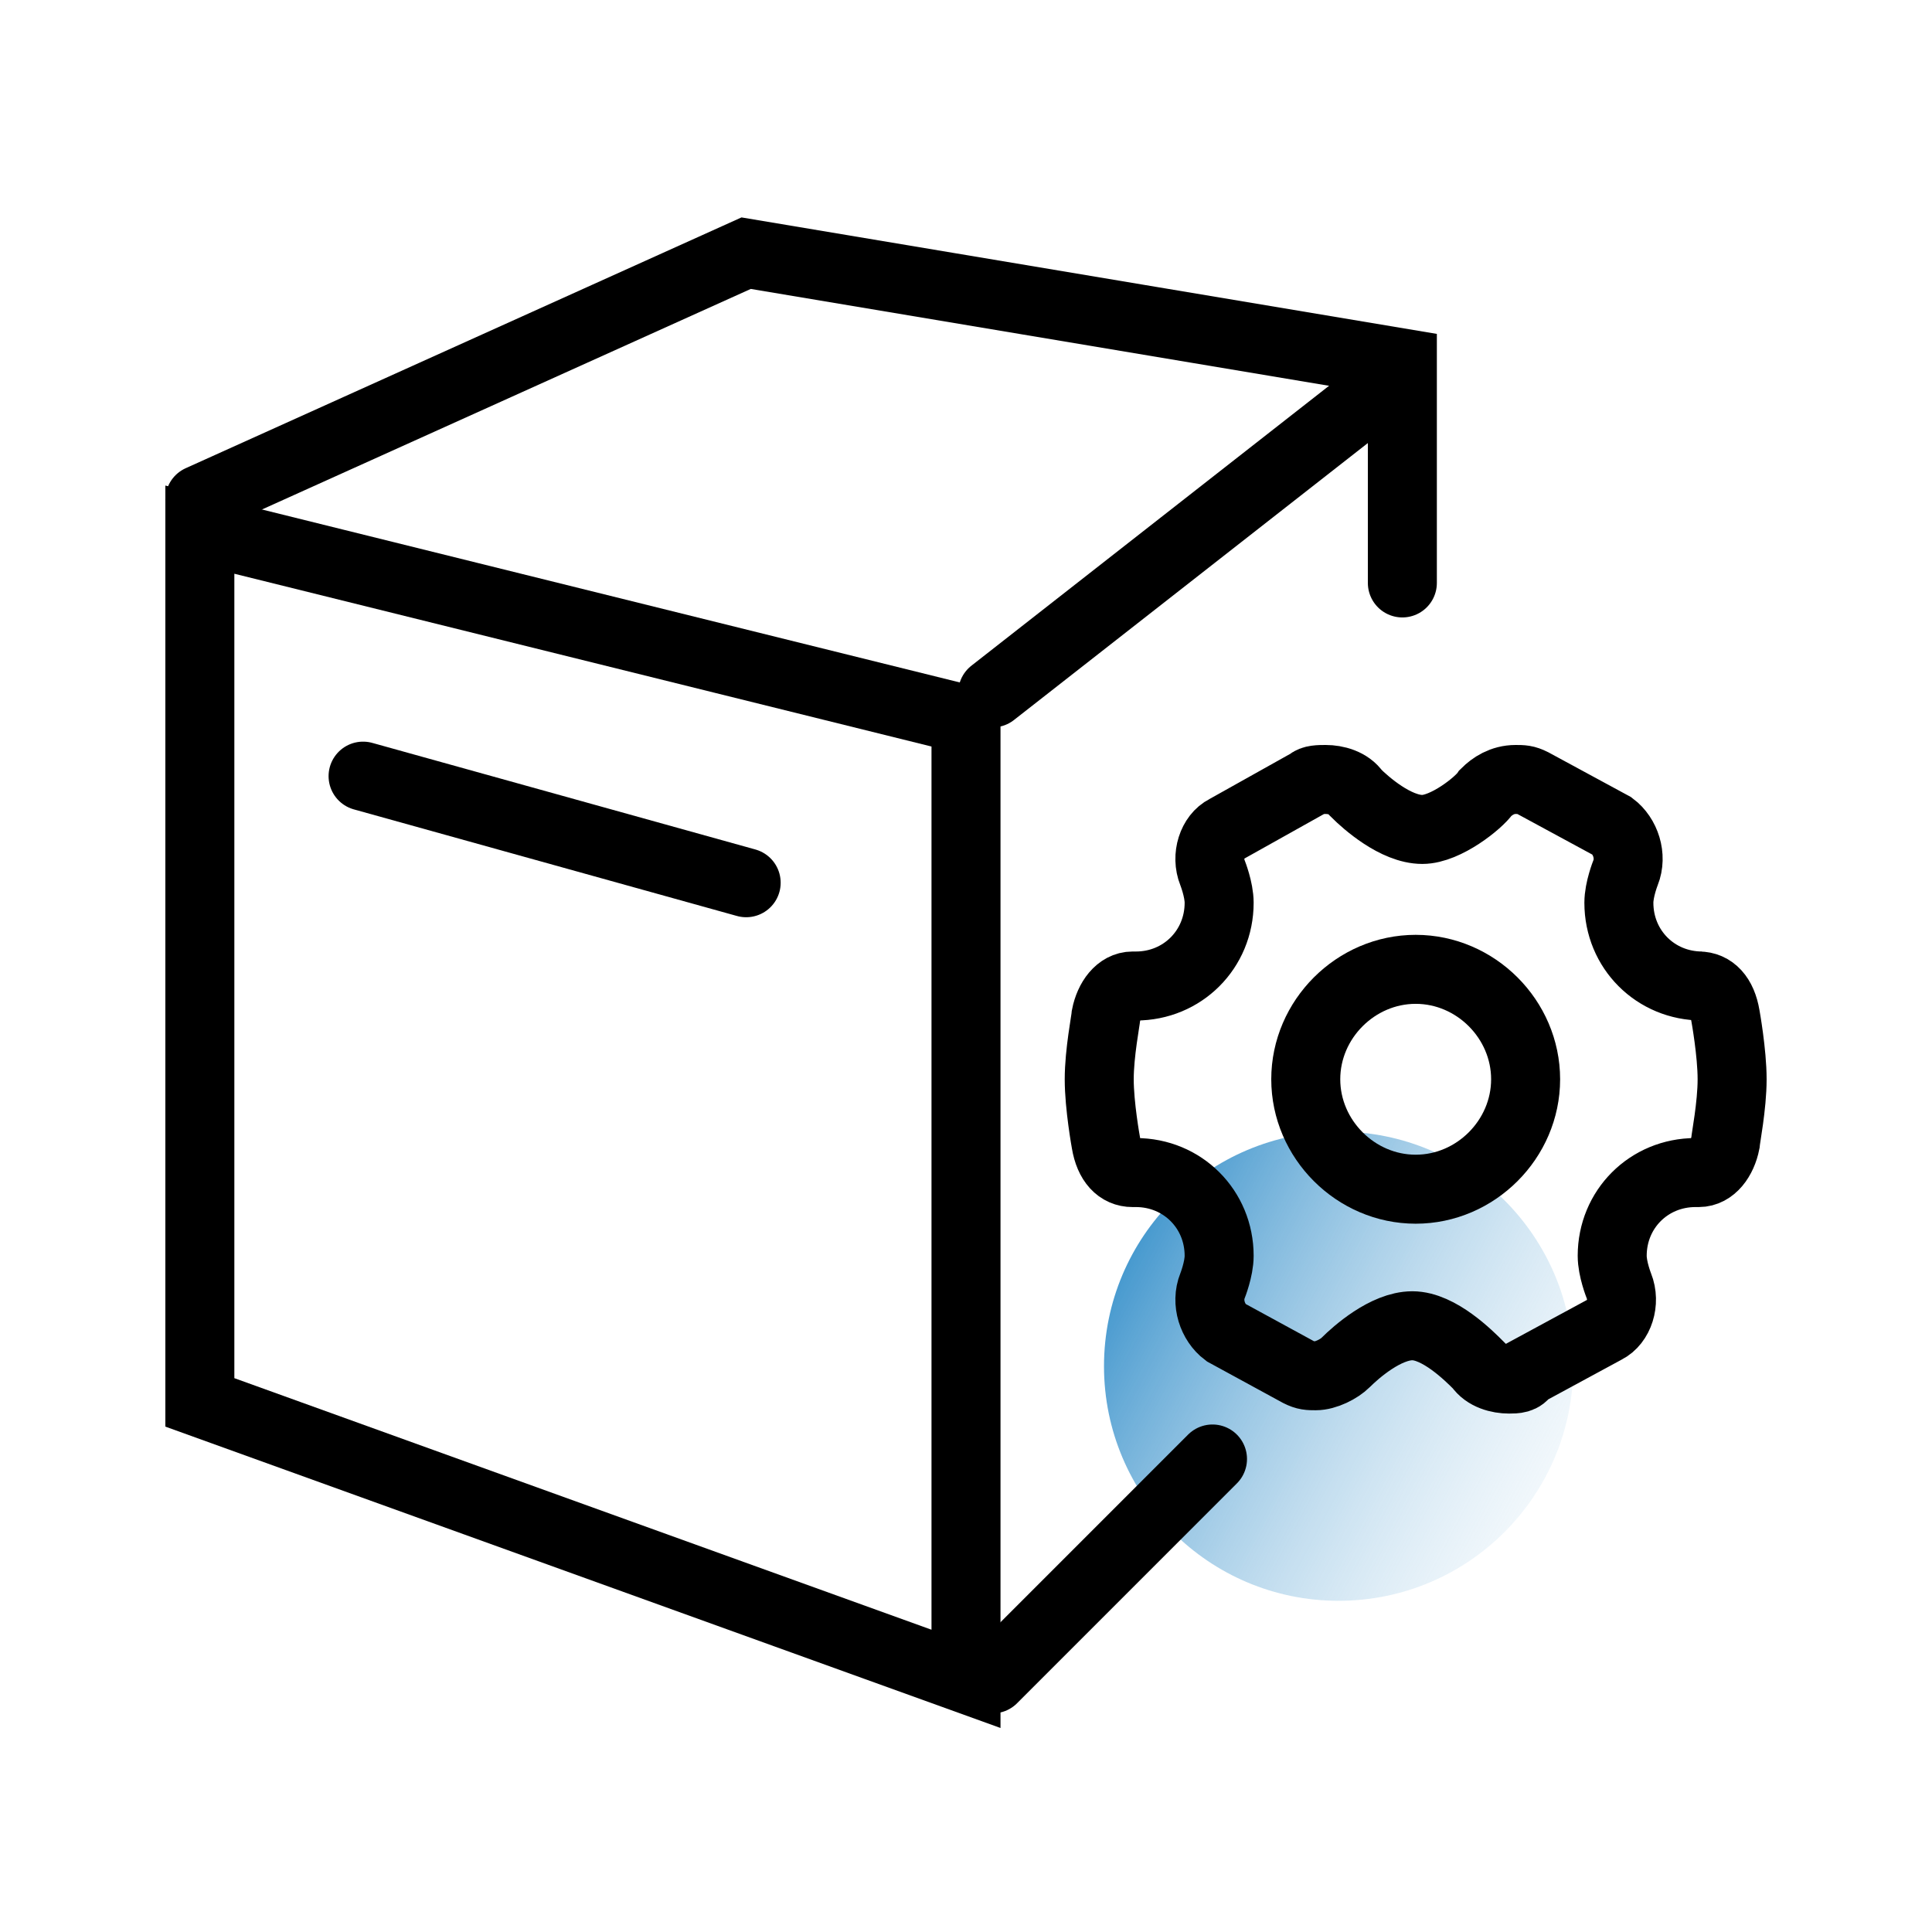
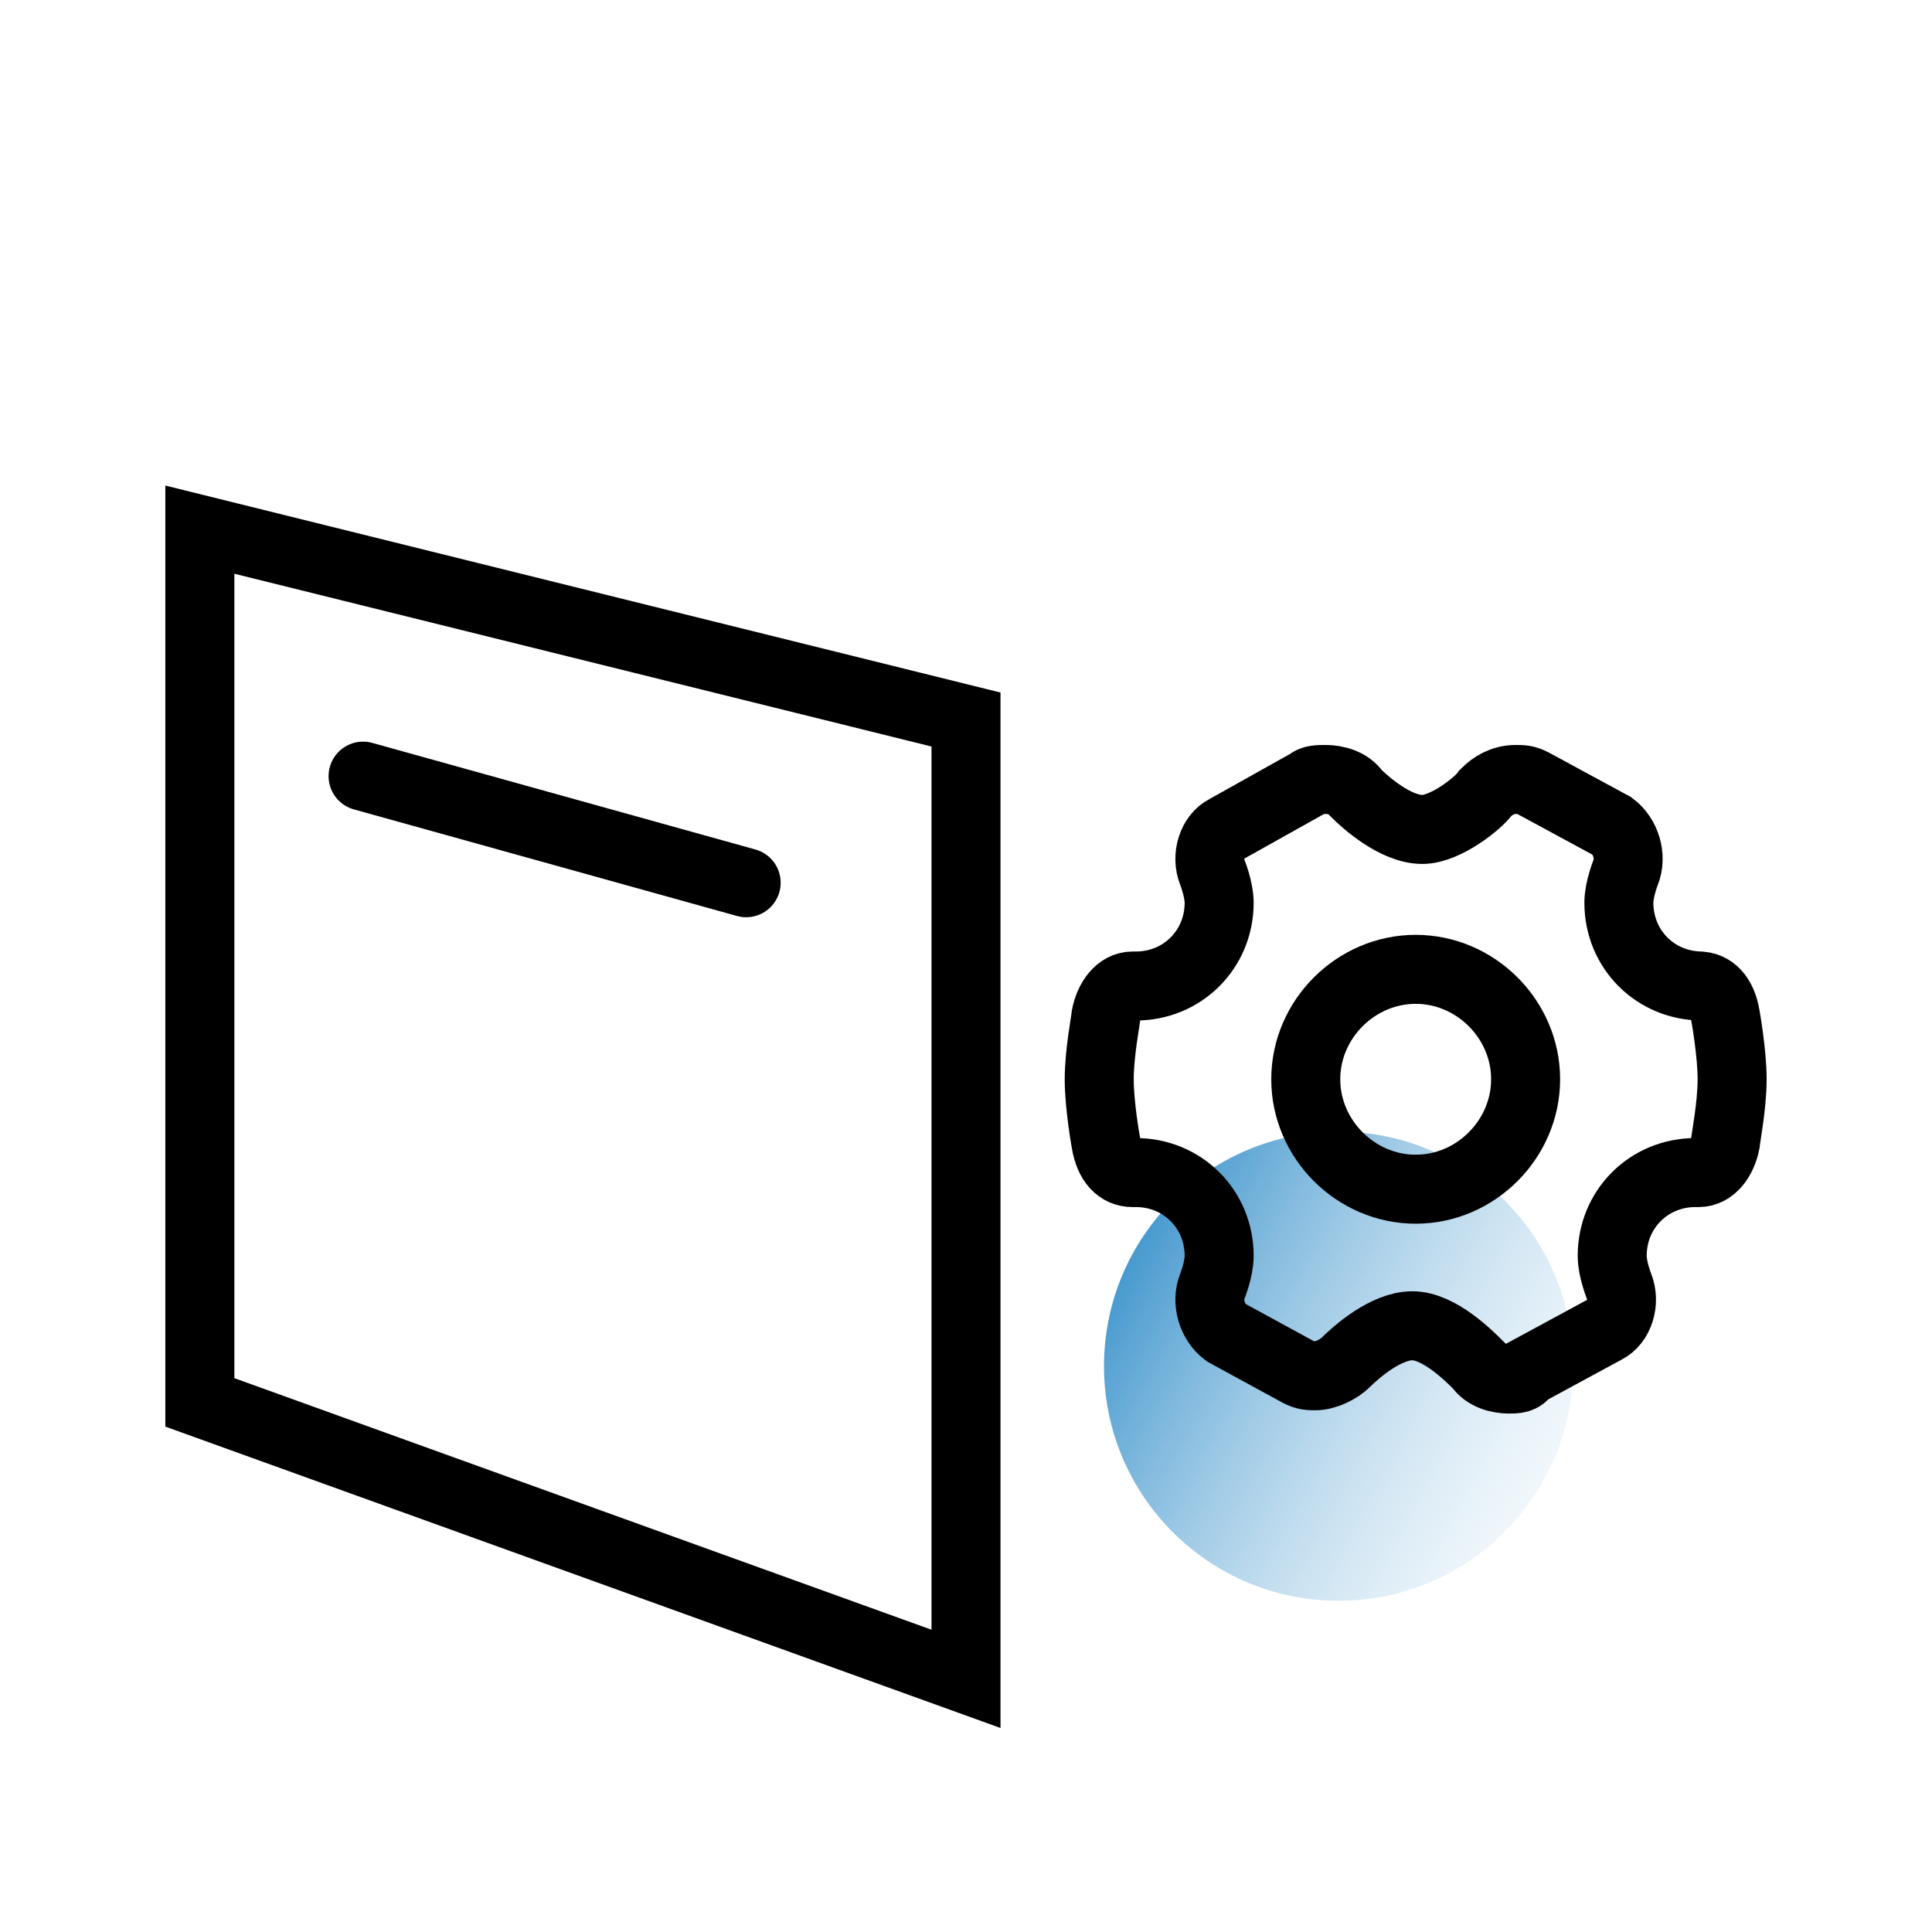
<svg xmlns="http://www.w3.org/2000/svg" width="70" height="70" viewBox="0 0 70 70" fill="none">
  <g clip-path="url(#clip0_1530_1108)">
    <circle cx="48.5" cy="49.5" r="8.5" fill="url(#paint0_linear_1530_1108)" />
    <path d="M7.241 19.19V50.811L35 60.828V26.07L7.241 19.19Z" stroke="black" stroke-width="2.5" stroke-miterlimit="10" stroke-linecap="round" />
-     <path d="M7.241 18.104L27.034 9.173L50.81 13.156V21.121" stroke="black" stroke-width="2.5" stroke-miterlimit="10" stroke-linecap="round" />
-     <path d="M35.966 60.828L43.931 52.862" stroke="black" stroke-width="2.5" stroke-miterlimit="10" stroke-linecap="round" />
    <path d="M13.155 28.121L27.035 31.983" stroke="black" stroke-width="2.5" stroke-miterlimit="10" stroke-linecap="round" />
-     <path d="M49.845 14.242L35.966 25.104" stroke="black" stroke-width="2.5" stroke-miterlimit="10" stroke-linecap="round" />
    <path d="M54.672 49.966C54.31 49.966 53.827 49.846 53.586 49.484C53.224 49.121 52.138 48.035 51.172 48.035C50.206 48.035 49.12 49.001 48.758 49.363C48.517 49.604 48.034 49.846 47.672 49.846C47.431 49.846 47.31 49.846 47.069 49.725L44.413 48.277C43.931 47.915 43.689 47.191 43.931 46.587C43.931 46.587 44.172 45.984 44.172 45.501C44.172 43.811 42.844 42.484 41.155 42.484H41.034C40.551 42.484 40.189 42.121 40.069 41.397C40.069 41.397 39.827 40.07 39.827 39.104C39.827 38.139 40.069 36.932 40.069 36.811C40.189 36.208 40.551 35.725 41.034 35.725H41.155C42.844 35.725 44.172 34.397 44.172 32.708C44.172 32.225 43.931 31.622 43.931 31.622C43.689 31.018 43.931 30.294 44.413 30.052L47.431 28.363C47.551 28.242 47.793 28.242 48.034 28.242C48.396 28.242 48.879 28.363 49.12 28.725C49.482 29.087 50.569 30.052 51.534 30.052C52.379 30.052 53.586 29.087 53.827 28.725C54.069 28.484 54.431 28.242 54.913 28.242C55.155 28.242 55.275 28.242 55.517 28.363L58.413 29.932C58.896 30.294 59.138 31.018 58.896 31.622C58.896 31.622 58.655 32.225 58.655 32.708C58.655 34.397 59.982 35.725 61.672 35.725H61.551C62.034 35.725 62.396 36.087 62.517 36.811C62.517 36.811 62.758 38.139 62.758 39.104C62.758 40.07 62.517 41.277 62.517 41.397C62.396 42.001 62.034 42.484 61.551 42.484H61.431C59.741 42.484 58.413 43.811 58.413 45.501C58.413 45.984 58.655 46.587 58.655 46.587C58.896 47.191 58.655 47.915 58.172 48.156L55.275 49.725C55.155 49.966 54.913 49.966 54.672 49.966Z" stroke="black" stroke-width="2.5" stroke-miterlimit="10" stroke-linecap="round" />
    <path d="M51.293 43.087C49.121 43.087 47.31 41.276 47.31 39.104C47.31 36.931 49.121 35.121 51.293 35.121C53.466 35.121 55.276 36.931 55.276 39.104C55.276 41.276 53.466 43.087 51.293 43.087Z" stroke="black" stroke-width="2.5" stroke-miterlimit="10" stroke-linecap="round" />
  </g>
  <defs>
    <linearGradient id="paint0_linear_1530_1108" x1="36.5" y1="45" x2="61" y2="58" gradientUnits="userSpaceOnUse">
      <stop stop-color="#0072BC" />
      <stop offset="1" stop-color="white" stop-opacity="0" />
    </linearGradient>
    <clipPath id="clip0_1530_1108">
      <rect width="70" height="70" fill="white" />
    </clipPath>
  </defs>
</svg>